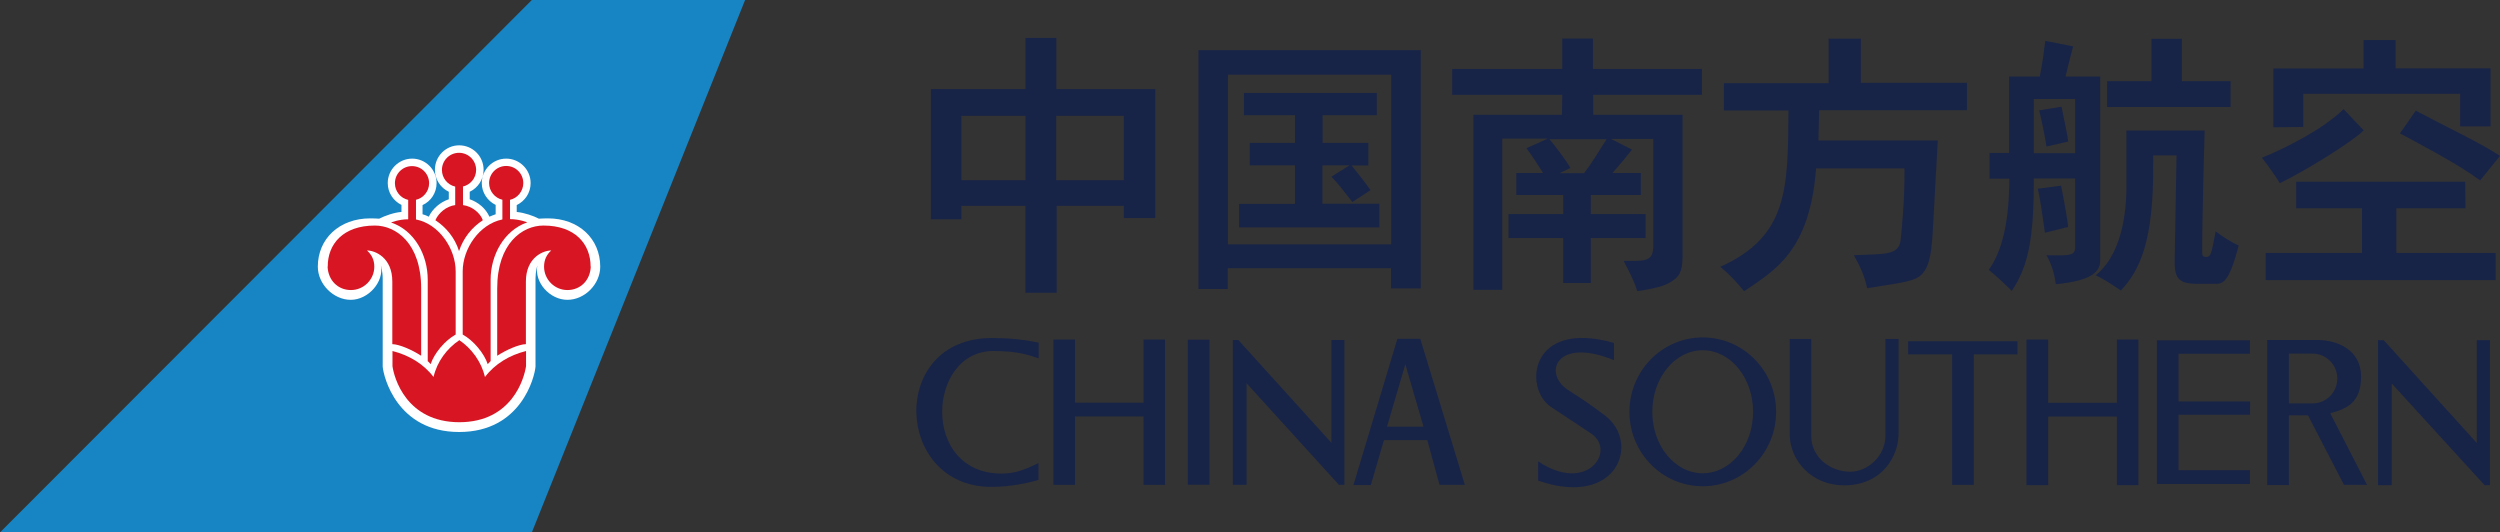
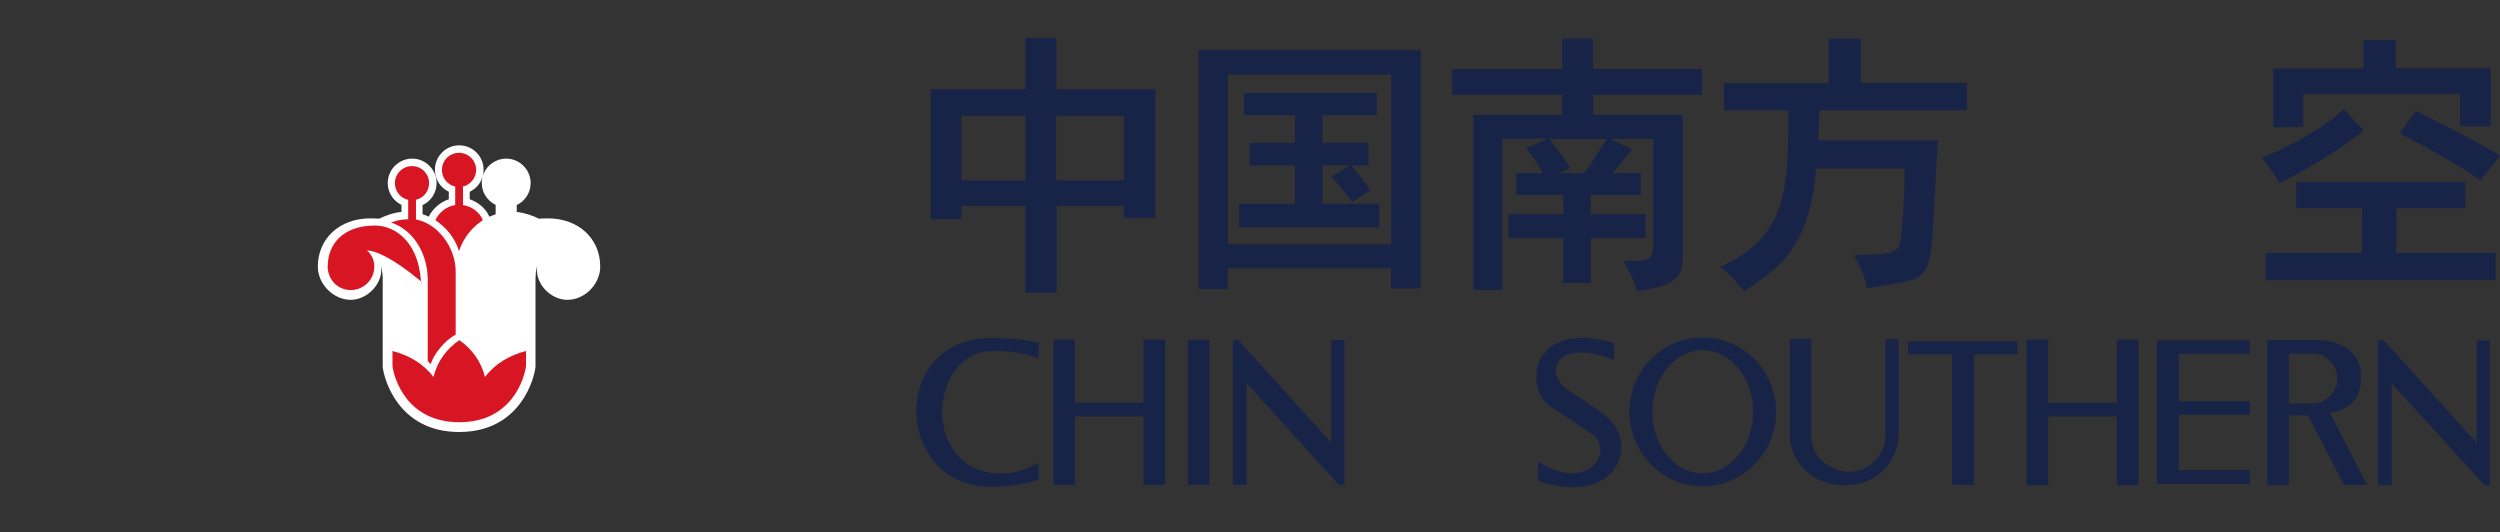
<svg xmlns="http://www.w3.org/2000/svg" width="216" height="46" viewBox="0 0 216 46" fill="none">
  <rect x="0" y="0" width="216" height="46" fill="#333333" stroke="none" />
  <g clip-path="url(#clip0_572_1982)">
-     <path d="M64.377 0H45.951L0 46H45.951L64.377 0Z" fill="#1785C4" />
    <path fill-rule="evenodd" clip-rule="evenodd" d="M42.825 17.706C42.126 17.362 41.625 16.649 41.625 15.818C41.625 14.656 42.575 13.705 43.736 13.705C44.896 13.705 45.846 14.656 45.846 15.818C45.846 16.663 45.358 17.375 44.645 17.719V18.313C45.305 18.379 46.083 18.643 46.558 18.894C46.769 18.881 47.059 18.867 47.336 18.867C50 18.867 51.86 20.623 51.86 23.04C51.86 24.545 50.528 25.905 49.024 25.905C47.521 25.905 46.149 24.426 46.426 22.934C46.426 22.934 46.268 23.449 46.268 24.07V31.674C46.202 32.546 45.041 37.325 39.673 37.325C34.305 37.325 33.131 32.546 33.065 31.674V24.07C33.065 23.449 32.907 22.934 32.907 22.934C33.197 24.36 31.812 25.905 30.309 25.905C28.805 25.905 27.46 24.545 27.46 23.04C27.46 20.623 29.32 18.867 31.997 18.867C32.274 18.867 32.551 18.881 32.762 18.894C33.25 18.643 34.068 18.352 34.688 18.313V17.706C33.989 17.362 33.501 16.649 33.501 15.818C33.501 14.656 34.45 13.705 35.611 13.705C36.772 13.705 37.721 14.656 37.721 15.818C37.721 16.663 37.233 17.389 36.508 17.719V18.511C36.692 18.564 36.877 18.63 37.048 18.722C37.378 18.022 38.038 17.468 38.776 17.217V16.57C38.064 16.227 37.576 15.514 37.576 14.669C37.576 13.507 38.513 12.556 39.673 12.556C40.834 12.556 41.783 13.494 41.783 14.669C41.783 15.514 41.295 16.227 40.583 16.57V17.217C41.322 17.468 41.968 18.009 42.285 18.722C42.456 18.643 42.654 18.577 42.825 18.511V17.706Z" fill="white" />
-     <path d="M51.029 23.04C51.029 21.085 49.697 19.488 46.954 19.488C45.134 19.488 42.958 21.02 42.958 24.928V30.737C43.749 30.222 44.844 29.747 45.437 29.734V24.32C45.437 22.247 46.928 21.64 47.627 21.64C47.231 21.997 47.007 22.445 47.007 23.04C47.007 24.149 47.917 25.06 49.025 25.06C50.133 25.06 50.99 24.241 51.042 23.04" fill="#D71523" />
-     <path d="M28.317 23.04C28.304 21.085 29.649 19.488 32.393 19.488C34.213 19.488 36.389 21.02 36.389 24.928V30.737C35.598 30.222 34.503 29.747 33.896 29.734V24.32C33.896 22.247 32.406 21.64 31.707 21.64C32.103 21.997 32.34 22.445 32.34 23.04C32.34 24.149 31.43 25.06 30.322 25.06C29.214 25.06 28.357 24.241 28.304 23.04" fill="#D71523" />
+     <path d="M28.317 23.04C28.304 21.085 29.649 19.488 32.393 19.488C34.213 19.488 36.389 21.02 36.389 24.928V30.737V24.32C33.896 22.247 32.406 21.64 31.707 21.64C32.103 21.997 32.34 22.445 32.34 23.04C32.34 24.149 31.43 25.06 30.322 25.06C29.214 25.06 28.357 24.241 28.304 23.04" fill="#D71523" />
    <path d="M39.673 36.48C44.276 36.48 45.305 32.625 45.45 31.635V30.328C44.026 30.684 42.76 31.437 41.902 32.572C41.586 31.252 40.755 30.117 39.687 29.39C38.605 30.117 37.761 31.252 37.458 32.572C36.6 31.437 35.321 30.684 33.91 30.328V31.635C34.042 32.612 35.084 36.48 39.7 36.48" fill="#D71523" />
    <path d="M40.003 16.121V17.719C40.781 17.824 41.48 18.379 41.718 19.026C40.781 19.633 40.029 20.557 39.66 21.693C39.304 20.544 38.539 19.633 37.616 19.026C37.906 18.379 38.565 17.824 39.33 17.719V16.121C38.671 15.976 38.183 15.382 38.183 14.682C38.183 13.863 38.842 13.203 39.66 13.203C40.478 13.203 41.137 13.863 41.137 14.682C41.137 15.395 40.636 15.976 39.977 16.121" fill="#D71523" />
    <path d="M35.941 17.257V18.96C37.946 19.356 39.37 21.495 39.37 23.449V28.902C38.42 29.43 37.51 30.539 37.207 31.463C37.128 31.371 37.062 31.292 36.956 31.199V24.162C36.956 22.036 35.822 19.91 33.791 19.224C33.791 19.224 34.45 18.947 35.268 18.947V17.27C34.609 17.125 34.121 16.53 34.121 15.831C34.121 15.012 34.78 14.352 35.598 14.352C36.416 14.352 37.075 15.012 37.075 15.831C37.075 16.53 36.574 17.125 35.914 17.27" fill="#D71523" />
-     <path d="M44.065 17.27V18.933C44.883 18.933 45.556 19.211 45.556 19.211C43.525 19.91 42.39 22.076 42.39 24.149V31.199C42.285 31.292 42.219 31.384 42.14 31.463C41.836 30.539 40.926 29.43 39.977 28.902V23.449C39.977 21.495 41.401 19.369 43.406 18.96V17.257C42.76 17.111 42.258 16.517 42.258 15.818C42.258 14.999 42.918 14.339 43.736 14.339C44.553 14.339 45.213 14.999 45.213 15.818C45.213 16.517 44.712 17.125 44.052 17.27" fill="#D71523" />
    <path d="M206.649 41.92H205.462V29.39H205.95L213.995 38.276V29.39H215.13V41.92H214.668L206.649 33.14V41.92Z" fill="#182447" />
    <path d="M176.96 41.92H175.087V29.337H176.96V34.804H182.895V29.337H184.755V41.92H182.895V35.992H176.96V41.92Z" fill="#182447" />
    <path d="M162.9 29.285H164.034V37.497C164.034 39.332 162.689 41.934 159.313 41.934C156.503 41.934 154.63 39.755 154.63 37.524V29.285H156.49V37.656C156.49 39.57 158.191 40.758 159.866 40.758C161.317 40.758 162.9 39.451 162.9 37.629V29.285Z" fill="#182447" />
    <path d="M170.537 41.894H168.664V30.618H164.865V29.483H174.309V30.618H170.537V41.894Z" fill="#182447" />
    <path d="M194.396 40.626V41.815H186.351V29.404H194.396V30.565H188.223V34.685H194.409V35.834H188.223V40.626H194.396Z" fill="#182447" />
    <path d="M132.895 41.524V39.861C137.155 42.712 139.674 38.923 137.471 37.458C136.561 36.85 134.952 35.781 133.989 35.147C131.615 33.549 132.156 27.555 139.45 29.628V31.12C134.425 29.06 133.264 32.295 135.519 33.721C136.601 34.408 137.471 34.989 138.671 35.9C141.771 38.25 139.74 43.914 132.895 41.524Z" fill="#182447" />
    <path d="M147.113 29.153C143.617 29.153 140.782 32.031 140.782 35.583C140.782 39.134 143.617 42.013 147.113 42.013C150.608 42.013 153.457 39.134 153.457 35.583C153.457 32.031 150.621 29.153 147.113 29.153ZM147.113 40.89C144.712 40.89 142.76 38.514 142.76 35.583C142.76 32.652 144.712 30.262 147.113 30.262C149.513 30.262 151.465 32.638 151.465 35.583C151.465 38.527 149.513 40.89 147.113 40.89Z" fill="#182447" />
    <path d="M92.879 41.894H91.019V29.337H92.879V34.791H98.801V29.337H100.66V41.894H98.801V35.979H92.879V41.894Z" fill="#182447" />
    <path d="M104.498 29.351H102.625V41.881H104.498V29.351Z" fill="#182447" />
    <path d="M107.703 41.894H106.516V29.377H106.991L115.036 38.263V29.377H116.157V41.894H115.683L107.703 33.114V41.894Z" fill="#182447" />
    <path d="M89.726 40.006V41.471C88.684 41.762 87.26 42.066 85.638 42.066C77.276 42.066 76.748 29.206 85.677 29.206C87.524 29.206 88.671 29.39 89.739 29.602V30.962C89.001 30.724 88.064 30.328 85.809 30.328C80.111 30.328 79.518 40.917 86.534 40.917C87.761 40.917 88.605 40.547 89.739 40.006" fill="#182447" />
-     <path d="M123.319 38.025H119.573L118.439 41.907H116.936L120.734 29.271H122.712L126.564 41.894H124.374L123.319 38.025ZM121.42 31.476L119.837 36.863H122.989L121.42 31.476Z" fill="#182447" />
    <path d="M201.333 35.702C202.718 35.332 203.998 34.83 203.998 32.533C203.998 30.235 201.953 29.377 200.225 29.377H195.886V41.907H197.759V35.886H199.408L202.52 41.894H204.512L201.333 35.702ZM199.803 34.856H197.759V30.552H199.803C200.977 30.552 201.94 31.516 201.94 32.704C201.94 33.893 200.99 34.856 199.803 34.856Z" fill="#182447" />
    <path d="M91.256 10.008H97.099V15.567H91.256V10.008ZM83.066 18.947V17.785H88.592V25.297H91.296V17.785H97.099V18.841H99.816V7.697H91.269V3.274H88.605V7.697H80.428V18.947H83.066ZM88.605 15.567H83.066V10.008H88.605V15.567Z" fill="#182447" />
    <path d="M158.02 3.34H160.777V7.156H169.943V9.52H157.176L157.11 12.134H167.424C167.292 14.682 167.121 17.64 166.989 20.043C166.857 22.221 166.62 23.251 165.868 23.858C165.208 24.386 163.454 24.545 161.317 24.901C161.12 23.898 160.711 23 160.17 22.049C162.729 21.917 164.074 22.129 164.219 20.703C164.351 19.382 164.562 17.23 164.549 14.55H156.912C156.358 21.693 153.378 23.343 150.687 25.165C150.08 24.426 149.487 23.753 148.629 23.053C154.512 20.412 154.472 16.253 154.525 9.546H148.946V7.183H157.994V3.327L158.02 3.34Z" fill="#182447" />
    <path d="M207.361 11.513L208.72 9.559C211.318 10.945 214.338 12.358 216 13.467C216 13.467 214.958 14.761 214.285 15.593C212.36 14.154 209.062 12.451 207.361 11.526M212.993 15.699L213.019 17.996H207.045V21.851H215.631V24.201H195.755V21.851H204.077V17.996H198.392V15.699H212.993ZM196.968 15.817C196.599 15.21 195.966 14.312 195.425 13.626C197.311 12.873 200.74 11.17 202.481 9.427L204.222 11.262C203.22 12.266 199.21 14.748 196.968 15.831M204.222 3.459H206.979V5.902H215.182V10.919H212.558V8.107H198.999V10.972L196.414 10.998V5.915H204.209V3.459" fill="#182447" />
    <path d="M116.778 14.299H118.228V12.345H114.272V9.955H118.954V8.028H107.479V9.955H111.884V12.345H107.98V14.286H111.884V17.613H107.057V19.646H119.178V17.6H114.258V14.286H116.593L115.037 15.263C115.643 15.897 116.382 16.86 116.844 17.455L118.413 16.425C117.912 15.712 117.121 14.722 116.778 14.299ZM106.081 24.967V23.172H120.18V24.915H122.752V4.331H103.549V24.967H106.081ZM120.194 21.112H106.094V6.456H120.194V21.112Z" fill="#182447" />
    <path d="M138.804 12.028C138.025 13.23 137.59 14.022 136.865 14.959H134.741L135.691 14.51C135.282 13.824 134.28 12.49 133.871 12.028H138.804ZM139.146 12.002H142.839V21.35C142.813 22.247 142.47 22.538 141.296 22.538H140.281C140.795 23.541 141.178 24.241 141.455 25.152C143.288 24.901 144.013 24.611 144.501 24.268C145.042 23.885 145.372 23.568 145.372 22.129V9.916H137.656V8.199H147.047V5.955H137.63V3.327H134.979V5.955H125.469V8.199H134.979L134.952 9.916H127.303V25.047H129.795V11.975H133.726L131.879 12.807C132.367 13.441 132.921 14.312 133.317 14.946H131.009V16.847H135.058V18.498H130.336V20.571H135.058V24.452H137.445V20.571H142.18V18.498H137.445V16.847H141.771V14.946H139.318C139.74 14.484 140.716 13.296 141.006 12.926L139.133 11.975" fill="#182447" />
-     <path d="M178.12 9.216L176.182 9.533C176.485 10.774 176.683 11.83 176.815 12.662L178.701 12.226C178.608 11.54 178.252 9.942 178.12 9.229M179.294 13.23H175.72V8.556H179.294V13.23ZM181.062 23.779C181.84 24.149 182.592 24.664 183.238 25.099C184.86 23.383 186.1 20.887 186.034 14.075V13.428H188.052L187.894 22.314C187.854 23.911 188.105 24.479 189.648 24.518H191.626C192.365 24.479 192.84 23.449 193.42 21.218C192.747 20.901 191.943 20.399 191.428 19.977C191.244 20.953 191.099 21.904 190.888 22.102C190.729 22.247 190.584 22.195 190.465 22.181C190.281 22.155 190.268 22.049 190.268 21.693C190.254 19.277 190.479 11.276 190.479 11.276H183.726V16.015C183.726 19.62 182.816 22.419 181.035 23.805M178.081 16.042L176.063 16.306C176.34 17.494 176.551 19.277 176.683 20.108L178.687 19.607C178.595 18.656 178.213 16.768 178.081 16.042ZM171.895 13.216V15.435H173.596V16.081C173.531 19.198 173.003 21.666 171.829 23.317C172.423 23.792 173.174 24.492 173.821 25.139C175.14 23.119 175.746 20.953 175.72 15.421H179.294V21.35C179.294 22.076 178.899 22.102 176.815 22.049C177.263 22.855 177.487 23.581 177.619 24.558C180.534 24.267 181.457 23.581 181.457 22.512V6.615H178.463C178.635 5.875 178.964 4.529 179.123 4.014C178.648 3.895 176.947 3.591 176.709 3.525C176.617 4.265 176.472 5.506 176.234 6.615H173.583V13.216H171.882H171.895ZM188.513 7.011V3.354H185.889V7.011H182.051V9.242H192.721V7.011H188.527" fill="#182447" />
  </g>
  <defs>
    <clipPath id="clip0_572_1982">
      <rect width="216" height="46" fill="white" />
    </clipPath>
  </defs>
</svg>